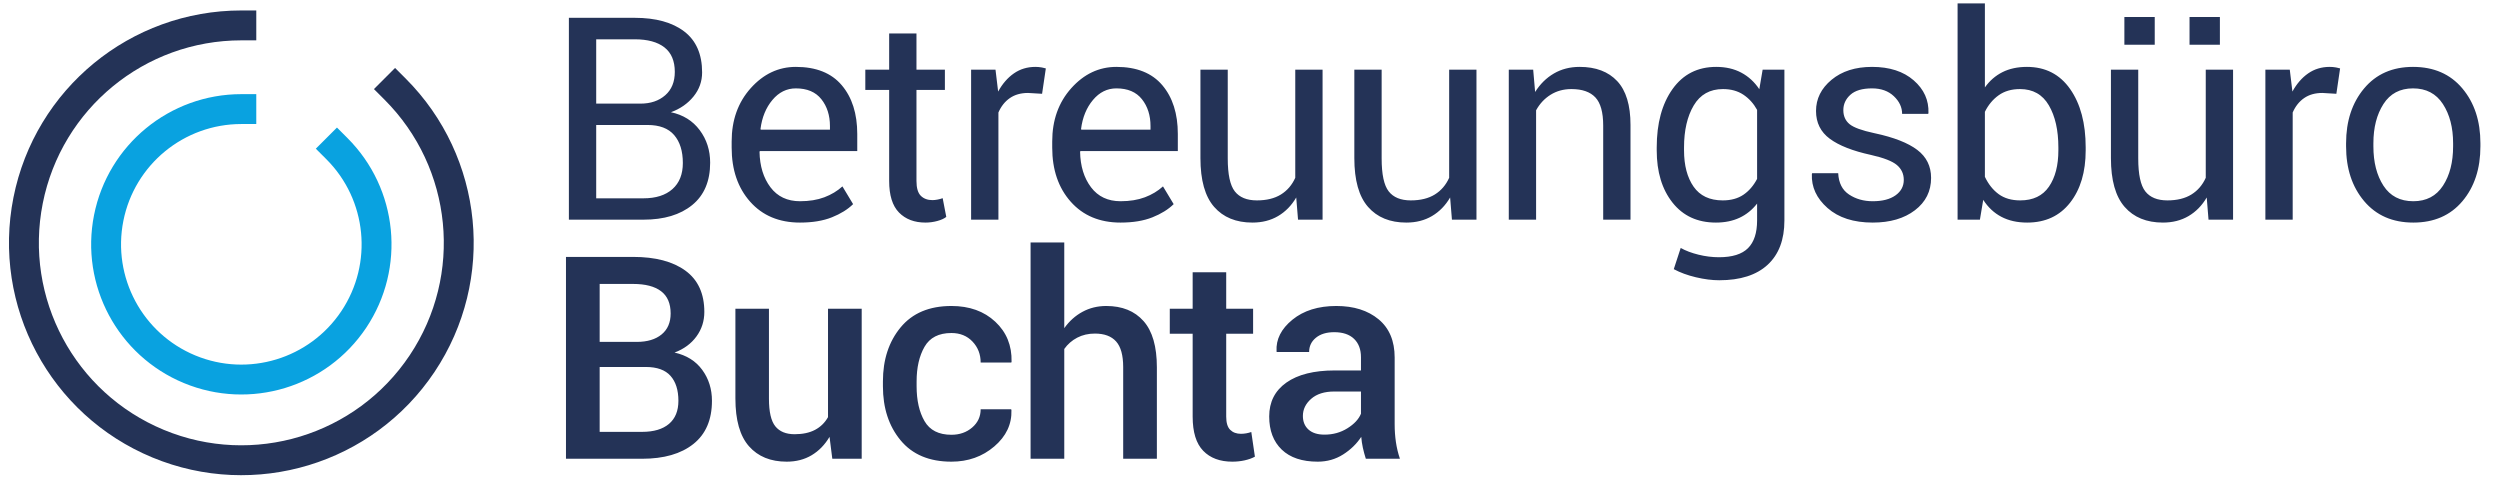
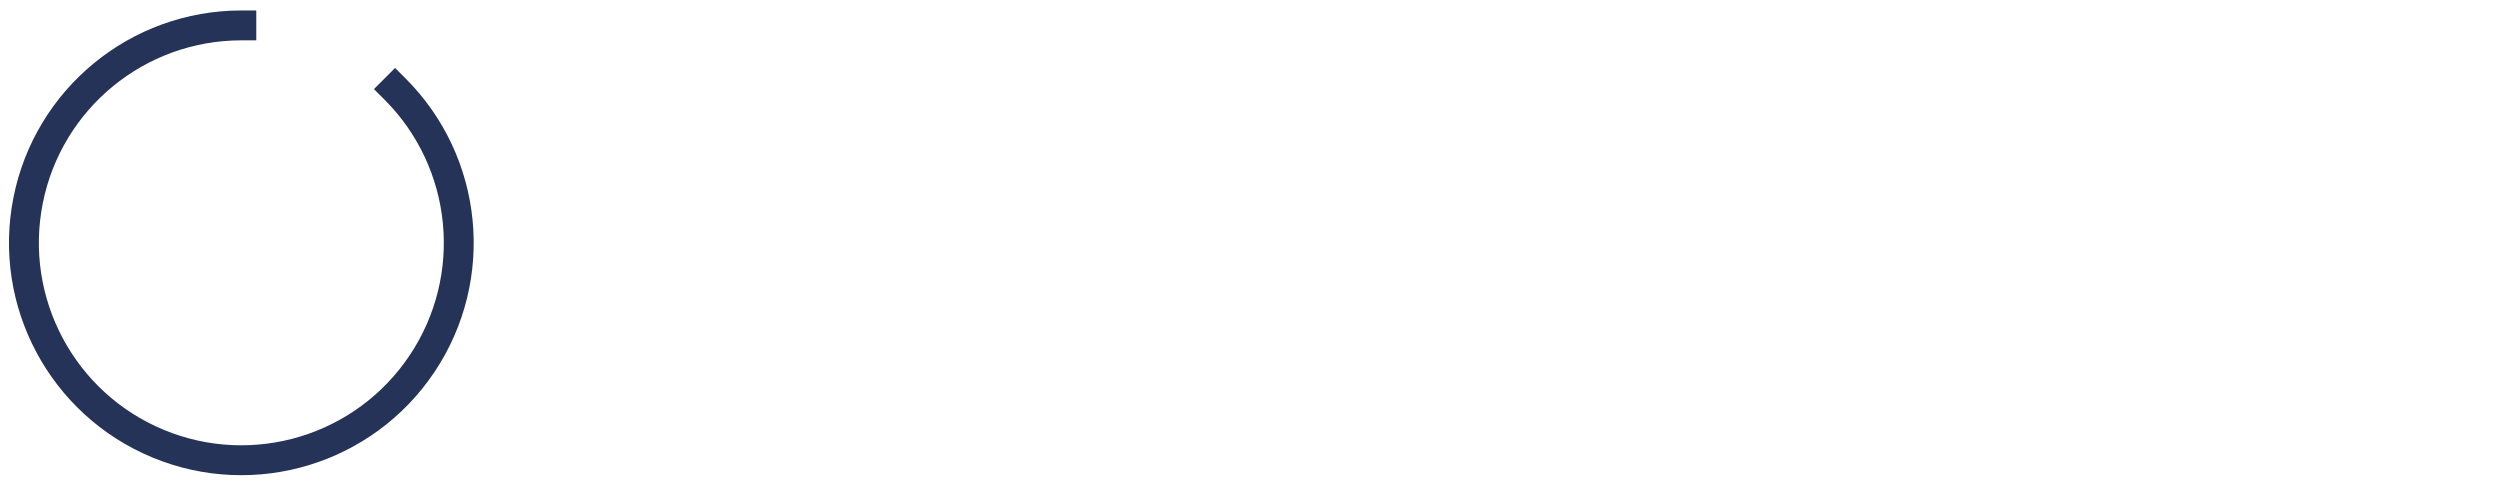
<svg xmlns="http://www.w3.org/2000/svg" width="1673px" height="326px" viewBox="0 0 1673 326" version="1.1">
  <title>Artboard</title>
  <desc>Created with Sketch.</desc>
  <g id="Artboard" stroke="none" stroke-width="1" fill="none" fill-rule="evenodd">
    <g id="Group-2" transform="translate(16, 2)">
-       <path d="M364.699,145 L364.699,9.922 L408.767,9.922 C422.868,9.922 433.908,12.968 441.887,19.06 C449.865,25.152 453.854,34.29 453.854,46.475 C453.854,52.474 451.937,57.839 448.103,62.571 C444.268,67.302 439.227,70.812 432.98,73.101 C441.145,74.832 447.561,78.822 452.231,85.068 C456.901,91.315 459.235,98.582 459.235,106.87 C459.235,119.24 455.231,128.687 447.221,135.212 C439.212,141.738 428.342,145 414.611,145 L364.699,145 Z M382.976,81.636 L382.976,130.713 L414.611,130.713 C422.899,130.713 429.362,128.656 434.001,124.543 C438.64,120.43 440.959,114.601 440.959,107.056 C440.959,99.139 439.026,92.923 435.161,88.408 C431.295,83.893 425.342,81.636 417.302,81.636 L382.976,81.636 Z M382.976,67.349 L412.57,67.349 C419.374,67.349 424.909,65.478 429.177,61.736 C433.444,57.994 435.578,52.783 435.578,46.104 C435.578,38.805 433.274,33.347 428.667,29.729 C424.059,26.111 417.425,24.302 408.767,24.302 L382.976,24.302 L382.976,67.349 Z M519.362,146.948 C505.384,146.948 494.267,142.294 486.01,132.986 C477.753,123.678 473.625,111.602 473.625,96.758 L473.625,92.676 C473.625,78.389 477.877,66.498 486.381,57.004 C494.886,47.511 504.951,42.764 516.579,42.764 C530.124,42.764 540.36,46.846 547.287,55.01 C554.214,63.174 557.678,74.059 557.678,87.666 L557.678,99.077 L492.551,99.077 L492.272,99.541 C492.458,109.19 494.901,117.122 499.602,123.337 C504.302,129.553 510.889,132.661 519.362,132.661 C525.547,132.661 530.974,131.78 535.644,130.017 C540.314,128.254 544.349,125.827 547.751,122.734 L554.895,134.609 C551.307,138.135 546.576,141.073 540.7,143.423 C534.825,145.773 527.712,146.948 519.362,146.948 Z M516.579,57.144 C510.456,57.144 505.23,59.726 500.9,64.89 C496.571,70.055 493.911,76.533 492.922,84.326 L493.107,84.79 L539.401,84.79 L539.401,82.378 C539.401,75.203 537.484,69.204 533.649,64.38 C529.815,59.556 524.125,57.144 516.579,57.144 Z M597.302,20.405 L597.302,44.619 L616.32,44.619 L616.32,58.164 L597.302,58.164 L597.302,119.116 C597.302,123.817 598.276,127.126 600.224,129.043 C602.172,130.96 604.755,131.919 607.971,131.919 C609.022,131.919 610.182,131.795 611.45,131.548 C612.718,131.3 613.846,130.991 614.836,130.62 L617.248,143.145 C615.887,144.258 613.893,145.17 611.264,145.881 C608.636,146.593 605.992,146.948 603.332,146.948 C595.91,146.948 590.004,144.706 585.612,140.222 C581.221,135.738 579.025,128.703 579.025,119.116 L579.025,58.164 L563.068,58.164 L563.068,44.619 L579.025,44.619 L579.025,20.405 L597.302,20.405 Z M681.364,60.762 L671.994,60.205 C667.17,60.205 663.103,61.349 659.794,63.638 C656.485,65.926 653.934,69.142 652.141,73.286 L652.141,145 L633.864,145 L633.864,44.619 L650.192,44.619 L651.955,59.277 C654.8,54.082 658.31,50.031 662.485,47.124 C666.66,44.217 671.468,42.764 676.911,42.764 C678.272,42.764 679.571,42.872 680.808,43.088 L681.6,43.235 C682.487,43.409 683.244,43.592 683.869,43.784 L681.364,60.762 Z M733.884,146.948 C719.906,146.948 708.789,142.294 700.532,132.986 C692.275,123.678 688.146,111.602 688.146,96.758 L688.146,92.676 C688.146,78.389 692.399,66.498 700.903,57.004 C709.407,47.511 719.473,42.764 731.101,42.764 C744.646,42.764 754.881,46.846 761.809,55.01 C768.736,63.174 772.199,74.059 772.199,87.666 L772.199,99.077 L707.072,99.077 L706.794,99.541 C706.979,109.19 709.423,117.122 714.123,123.337 C718.824,129.553 725.41,132.661 733.884,132.661 C740.069,132.661 745.496,131.78 750.166,130.017 C754.835,128.254 758.871,125.827 762.272,122.734 L769.416,134.609 C765.829,138.135 761.097,141.073 755.222,143.423 C749.346,145.773 742.233,146.948 733.884,146.948 Z M731.101,57.144 C724.978,57.144 719.751,59.726 715.422,64.89 C711.092,70.055 708.433,76.533 707.443,84.326 L707.629,84.79 L753.923,84.79 L753.923,82.378 C753.923,75.203 752.006,69.204 748.171,64.38 C744.336,59.556 738.646,57.144 731.101,57.144 Z M851.438,130.156 C848.283,135.537 844.232,139.681 839.284,142.588 C834.336,145.495 828.615,146.948 822.121,146.948 C811.174,146.948 802.639,143.454 796.516,136.465 C790.393,129.476 787.331,118.591 787.331,103.809 L787.331,44.619 L805.607,44.619 L805.607,103.994 C805.607,114.694 807.185,122.054 810.339,126.074 C813.493,130.094 818.41,132.104 825.09,132.104 C831.584,132.104 836.949,130.79 841.186,128.162 C845.423,125.533 848.623,121.807 850.788,116.982 L850.788,44.619 L869.064,44.619 L869.064,145 L852.644,145 L851.438,130.156 Z M954.426,130.156 C951.271,135.537 947.22,139.681 942.272,142.588 C937.325,145.495 931.604,146.948 925.109,146.948 C914.162,146.948 905.627,143.454 899.504,136.465 C893.381,129.476 890.319,118.591 890.319,103.809 L890.319,44.619 L908.596,44.619 L908.596,103.994 C908.596,114.694 910.173,122.054 913.327,126.074 C916.481,130.094 921.398,132.104 928.078,132.104 C934.572,132.104 939.938,130.79 944.174,128.162 C948.411,125.533 951.612,121.807 953.776,116.982 L953.776,44.619 L972.053,44.619 L972.053,145 L955.632,145 L954.426,130.156 Z M1010.007,44.619 L1011.306,59.556 C1014.646,54.237 1018.836,50.108 1023.876,47.17 C1028.917,44.233 1034.654,42.764 1041.086,42.764 C1051.91,42.764 1060.29,45.933 1066.228,52.273 C1072.165,58.612 1075.134,68.4 1075.134,81.636 L1075.134,145 L1056.857,145 L1056.857,82.007 C1056.857,73.162 1055.11,66.885 1051.616,63.174 C1048.121,59.463 1042.787,57.607 1035.612,57.607 C1030.355,57.607 1025.701,58.875 1021.65,61.411 C1017.599,63.947 1014.367,67.41 1011.955,71.802 L1011.955,145 L993.679,145 L993.679,44.619 L1010.007,44.619 Z M1092.678,96.665 C1092.678,80.522 1096.203,67.503 1103.254,57.607 C1110.305,47.712 1120.046,42.764 1132.478,42.764 C1138.848,42.764 1144.445,44.047 1149.27,46.614 C1154.094,49.181 1158.114,52.876 1161.33,57.7 L1163.557,44.619 L1178.122,44.619 L1178.122,145.557 C1178.122,158.421 1174.38,168.302 1166.896,175.198 C1159.413,182.094 1148.62,185.542 1134.519,185.542 C1129.694,185.542 1124.484,184.877 1118.886,183.547 C1113.289,182.218 1108.356,180.409 1104.089,178.12 L1108.728,163.926 C1112.006,165.781 1115.964,167.281 1120.603,168.425 C1125.241,169.57 1129.818,170.142 1134.333,170.142 C1143.239,170.142 1149.718,168.116 1153.769,164.065 C1157.82,160.014 1159.846,153.844 1159.846,145.557 L1159.846,134.238 C1156.568,138.444 1152.64,141.614 1148.063,143.748 C1143.487,145.881 1138.23,146.948 1132.292,146.948 C1119.984,146.948 1110.305,142.495 1103.254,133.589 C1096.203,124.683 1092.678,113.024 1092.678,98.613 L1092.678,96.665 Z M1110.954,98.613 C1110.954,108.695 1113.088,116.797 1117.355,122.92 C1121.623,129.043 1128.117,132.104 1136.838,132.104 C1142.342,132.104 1146.95,130.852 1150.661,128.347 C1154.372,125.842 1157.434,122.301 1159.846,117.725 L1159.846,71.523 C1157.495,67.256 1154.434,63.87 1150.661,61.365 C1146.888,58.86 1142.342,57.607 1137.023,57.607 C1128.303,57.607 1121.778,61.256 1117.448,68.555 C1113.119,75.853 1110.954,85.223 1110.954,96.665 L1110.954,98.613 Z M1258.01,118.374 C1258.01,114.354 1256.479,111.045 1253.417,108.447 C1250.356,105.85 1244.558,103.592 1236.022,101.675 C1223.838,99.015 1214.669,95.413 1208.515,90.867 C1202.361,86.321 1199.284,80.12 1199.284,72.266 C1199.284,64.102 1202.748,57.144 1209.675,51.392 C1216.602,45.64 1225.632,42.764 1236.765,42.764 C1248.454,42.764 1257.747,45.763 1264.643,51.763 C1271.539,57.762 1274.833,65.06 1274.523,73.657 L1274.338,74.214 L1256.896,74.214 C1256.896,69.823 1255.056,65.88 1251.376,62.385 C1247.696,58.891 1242.826,57.144 1236.765,57.144 C1230.27,57.144 1225.446,58.566 1222.292,61.411 C1219.138,64.256 1217.561,67.689 1217.561,71.709 C1217.561,75.667 1218.952,78.791 1221.735,81.079 C1224.457,83.317 1229.928,85.318 1238.148,87.082 L1238.713,87.202 C1251.392,89.924 1260.824,93.619 1267.009,98.289 C1273.194,102.958 1276.286,109.22 1276.286,117.075 C1276.286,125.981 1272.683,133.187 1265.478,138.691 C1258.273,144.196 1248.856,146.948 1237.229,146.948 C1224.426,146.948 1214.344,143.701 1206.984,137.207 C1199.624,130.713 1196.13,123.136 1196.501,114.478 L1196.687,113.921 L1214.128,113.921 C1214.437,120.415 1216.849,125.162 1221.364,128.162 C1225.879,131.161 1231.167,132.661 1237.229,132.661 C1243.723,132.661 1248.81,131.347 1252.49,128.718 C1256.17,126.09 1258.01,122.642 1258.01,118.374 Z M1379.738,98.613 C1379.738,113.086 1376.259,124.76 1369.301,133.635 C1362.343,142.511 1352.772,146.948 1340.588,146.948 C1333.97,146.948 1328.218,145.665 1323.332,143.098 C1318.446,140.531 1314.395,136.743 1311.179,131.733 L1308.952,145 L1294.016,145 L1294.016,0.273 L1312.292,0.273 L1312.292,56.494 C1315.446,52.041 1319.358,48.639 1324.028,46.289 C1328.697,43.939 1334.156,42.764 1340.402,42.764 C1352.772,42.764 1362.421,47.712 1369.348,57.607 C1376.275,67.503 1379.738,80.522 1379.738,96.665 L1379.738,98.613 Z M1361.462,96.665 C1361.462,85.161 1359.344,75.776 1355.107,68.508 C1350.87,61.241 1344.423,57.607 1335.764,57.607 C1330.135,57.607 1325.389,58.984 1321.523,61.736 C1317.657,64.488 1314.58,68.184 1312.292,72.822 L1312.292,116.333 C1314.642,121.281 1317.719,125.146 1321.523,127.93 C1325.327,130.713 1330.135,132.104 1335.949,132.104 C1344.546,132.104 1350.948,129.043 1355.153,122.92 C1359.359,116.797 1361.462,108.695 1361.462,98.613 L1361.462,96.665 Z M1460.739,130.156 C1457.585,135.537 1453.534,139.681 1448.586,142.588 C1443.638,145.495 1437.917,146.948 1431.423,146.948 C1420.476,146.948 1411.94,143.454 1405.817,136.465 C1399.694,129.476 1396.633,118.591 1396.633,103.809 L1396.633,44.619 L1414.909,44.619 L1414.909,103.994 C1414.909,114.694 1416.486,122.054 1419.641,126.074 C1422.795,130.094 1427.712,132.104 1434.392,132.104 C1440.886,132.104 1446.251,130.79 1450.488,128.162 C1454.724,125.533 1457.925,121.807 1460.09,116.982 L1460.09,44.619 L1478.366,44.619 L1478.366,145 L1461.945,145 L1460.739,130.156 Z M1469.553,27.92 L1449.235,27.92 L1449.235,9.365 L1469.553,9.365 L1469.553,27.92 Z M1425.949,27.92 L1405.632,27.92 L1405.632,9.365 L1425.949,9.365 L1425.949,27.92 Z M1547.492,60.762 L1538.122,60.205 C1533.298,60.205 1529.231,61.349 1525.922,63.638 C1522.613,65.926 1520.062,69.142 1518.269,73.286 L1518.269,145 L1499.992,145 L1499.992,44.619 L1516.32,44.619 L1518.083,59.277 C1520.928,54.082 1524.438,50.031 1528.613,47.124 C1532.788,44.217 1537.596,42.764 1543.039,42.764 C1544.4,42.764 1545.699,42.872 1546.936,43.088 L1547.728,43.235 C1548.615,43.409 1549.372,43.592 1549.997,43.784 L1547.492,60.762 Z M1553.996,93.882 C1553.996,79.038 1558.016,66.808 1566.057,57.19 C1574.097,47.572 1585.013,42.764 1598.806,42.764 C1612.722,42.764 1623.715,47.557 1631.787,57.144 C1639.858,66.73 1643.894,78.976 1643.894,93.882 L1643.894,95.923 C1643.894,110.89 1639.873,123.136 1631.833,132.661 C1623.793,142.186 1612.845,146.948 1598.991,146.948 C1585.137,146.948 1574.174,142.17 1566.103,132.615 C1558.032,123.059 1553.996,110.829 1553.996,95.923 L1553.996,93.882 Z M1572.272,95.923 C1572.272,106.561 1574.514,115.343 1578.999,122.271 C1583.483,129.198 1590.147,132.661 1598.991,132.661 C1607.712,132.661 1614.33,129.198 1618.845,122.271 C1623.36,115.343 1625.617,106.561 1625.617,95.923 L1625.617,93.882 C1625.617,83.367 1623.344,74.616 1618.798,67.627 C1614.252,60.638 1607.588,57.144 1598.806,57.144 C1590.085,57.144 1583.483,60.638 1578.999,67.627 C1574.514,74.616 1572.272,83.367 1572.272,93.882 L1572.272,95.923 Z M362.751,305 L362.751,169.922 L407.653,169.922 C422.621,169.922 434.31,172.999 442.722,179.153 C451.133,185.307 455.339,194.507 455.339,206.753 C455.339,212.876 453.576,218.35 450.051,223.174 C446.525,227.998 441.639,231.585 435.393,233.936 C443.433,235.729 449.618,239.595 453.947,245.532 C458.277,251.47 460.441,258.366 460.441,266.221 C460.441,278.9 456.298,288.533 448.01,295.12 C439.722,301.707 428.28,305 413.684,305 L362.751,305 Z M385.295,243.584 L385.295,287.002 L413.684,287.002 C421.477,287.002 427.476,285.224 431.682,281.667 C435.887,278.111 437.99,272.962 437.99,266.221 C437.99,259.046 436.228,253.48 432.702,249.521 C429.177,245.563 423.672,243.584 416.188,243.584 L385.295,243.584 Z M385.295,226.792 L410.158,226.792 C417.147,226.792 422.667,225.138 426.718,221.829 C430.769,218.52 432.795,213.835 432.795,207.773 C432.795,201.094 430.661,196.13 426.394,192.883 C422.126,189.636 415.879,188.013 407.653,188.013 L385.295,188.013 L385.295,226.792 Z M539.123,290.342 C535.969,295.661 531.98,299.758 527.155,302.634 C522.331,305.51 516.765,306.948 510.456,306.948 C499.694,306.948 491.283,303.516 485.222,296.65 C479.16,289.785 476.13,279.116 476.13,264.644 L476.13,204.619 L498.581,204.619 L498.581,264.829 C498.581,273.612 500.004,279.766 502.849,283.291 C505.694,286.816 509.992,288.579 515.744,288.579 C521.187,288.579 525.748,287.605 529.428,285.657 C533.108,283.708 536,280.879 538.103,277.168 L538.103,204.619 L560.646,204.619 L560.646,305 L540.979,305 L539.123,290.342 Z M620.681,288.95 C626.185,288.95 630.824,287.327 634.597,284.08 C638.369,280.833 640.256,276.766 640.256,271.88 L660.666,271.88 L660.852,272.437 C661.161,281.838 657.342,289.94 649.394,296.743 C641.446,303.547 631.875,306.948 620.681,306.948 C605.899,306.948 594.565,302.186 586.679,292.661 C578.793,283.136 574.851,271.076 574.851,256.479 L574.851,253.232 C574.851,238.698 578.793,226.653 586.679,217.097 C594.565,207.541 605.899,202.764 620.681,202.764 C632.741,202.764 642.529,206.274 650.043,213.293 C657.558,220.313 661.192,229.235 660.944,240.059 L660.759,240.615 L640.256,240.615 C640.256,235.111 638.447,230.441 634.829,226.606 C631.21,222.772 626.494,220.854 620.681,220.854 C612.207,220.854 606.208,223.931 602.683,230.085 C599.157,236.239 597.395,243.955 597.395,253.232 L597.395,256.479 C597.395,265.942 599.157,273.72 602.683,279.812 C606.208,285.904 612.207,288.95 620.681,288.95 Z M696.208,217.607 C699.548,212.907 703.614,209.258 708.408,206.66 C713.201,204.062 718.505,202.764 724.318,202.764 C734.956,202.764 743.26,206.119 749.228,212.83 C755.196,219.54 758.181,229.884 758.181,243.862 L758.181,305 L735.637,305 L735.637,243.677 C735.637,235.76 734.06,230.039 730.905,226.514 C727.751,222.988 723.02,221.226 716.711,221.226 C712.32,221.226 708.377,222.138 704.882,223.962 C701.388,225.787 698.496,228.307 696.208,231.523 L696.208,305 L673.664,305 L673.664,160.273 L696.208,160.273 L696.208,217.607 Z M804.577,180.22 L804.577,204.619 L822.575,204.619 L822.575,221.318 L804.577,221.318 L804.577,276.797 C804.577,280.941 805.474,283.894 807.268,285.657 C809.061,287.419 811.442,288.301 814.411,288.301 C815.648,288.301 816.854,288.193 818.029,287.976 C819.204,287.76 820.318,287.466 821.369,287.095 L823.781,303.608 C821.864,304.66 819.576,305.479 816.916,306.067 C814.256,306.654 811.504,306.948 808.659,306.948 C800.371,306.948 793.877,304.521 789.177,299.666 C784.476,294.81 782.126,287.188 782.126,276.797 L782.126,221.318 L766.818,221.318 L766.818,204.619 L782.126,204.619 L782.126,180.22 L804.577,180.22 Z M878.249,202.764 C889.939,202.764 899.37,205.732 906.545,211.67 C913.719,217.607 917.307,226.143 917.307,237.275 L917.307,281.899 C917.307,286.043 917.585,290.017 918.142,293.821 C918.698,297.625 919.595,301.351 920.832,305 L898.01,305 C897.206,302.464 896.541,299.99 896.015,297.578 C895.489,295.166 895.134,292.754 894.948,290.342 C891.856,295.042 887.789,298.985 882.749,302.17 C877.708,305.356 872.064,306.948 865.817,306.948 C855.365,306.948 847.34,304.258 841.743,298.877 C836.145,293.496 833.347,286.105 833.347,276.704 C833.347,266.994 837.181,259.433 844.851,254.021 C852.52,248.609 863.312,245.903 877.229,245.903 L894.763,245.903 L894.763,237.09 C894.763,231.833 893.216,227.72 890.124,224.751 C887.032,221.782 882.609,220.298 876.857,220.298 C871.724,220.298 867.642,221.535 864.611,224.009 C861.581,226.483 860.065,229.668 860.065,233.564 L838.356,233.564 L838.264,233.008 C837.831,225.091 841.372,218.071 848.886,211.948 C856.401,205.825 866.188,202.764 878.249,202.764 Z M894.763,260.005 L876.857,260.005 C870.301,260.005 865.168,261.628 861.457,264.875 C857.746,268.123 855.891,271.942 855.891,276.333 C855.891,280.168 857.143,283.214 859.648,285.471 C862.153,287.729 865.725,288.857 870.363,288.857 C876.053,288.857 881.171,287.435 885.717,284.59 C890.263,281.745 893.278,278.498 894.763,274.849 L894.763,274.849 L894.763,260.005 Z" id="BetreuungsbüroBuchta" fill="#243357" fill-rule="nonzero" />
      <g id="Group" transform="translate(0, 15)" stroke="#243357" stroke-linecap="square" stroke-width="20">
        <path d="M42.616,248.386 C-6.465,199.305 -14.04,122.389 24.522,64.676 C63.084,6.963 137.044,-15.472 201.171,11.09 C265.298,37.652 301.731,105.815 288.19,173.892 C274.649,241.969 214.904,291 145.494,291" id="Path" transform="translate(145.5, 145.5) scale(-1, -1) translate(-145.5, -145.5) " />
      </g>
      <g id="Group" transform="translate(55, 71)" stroke="#09A2E0" stroke-linecap="square" stroke-width="20">
-         <path d="M26.507,154.495 C-4.021,123.967 -8.733,76.125 15.253,40.228 C39.238,4.331 85.241,-9.624 125.127,6.898 C165.014,23.419 187.675,65.816 179.252,108.159 C170.83,150.503 133.669,181 90.496,181" id="Path" transform="translate(90.5, 90.5) scale(-1, -1) translate(-90.5, -90.5) " />
-       </g>
+         </g>
    </g>
  </g>
</svg>